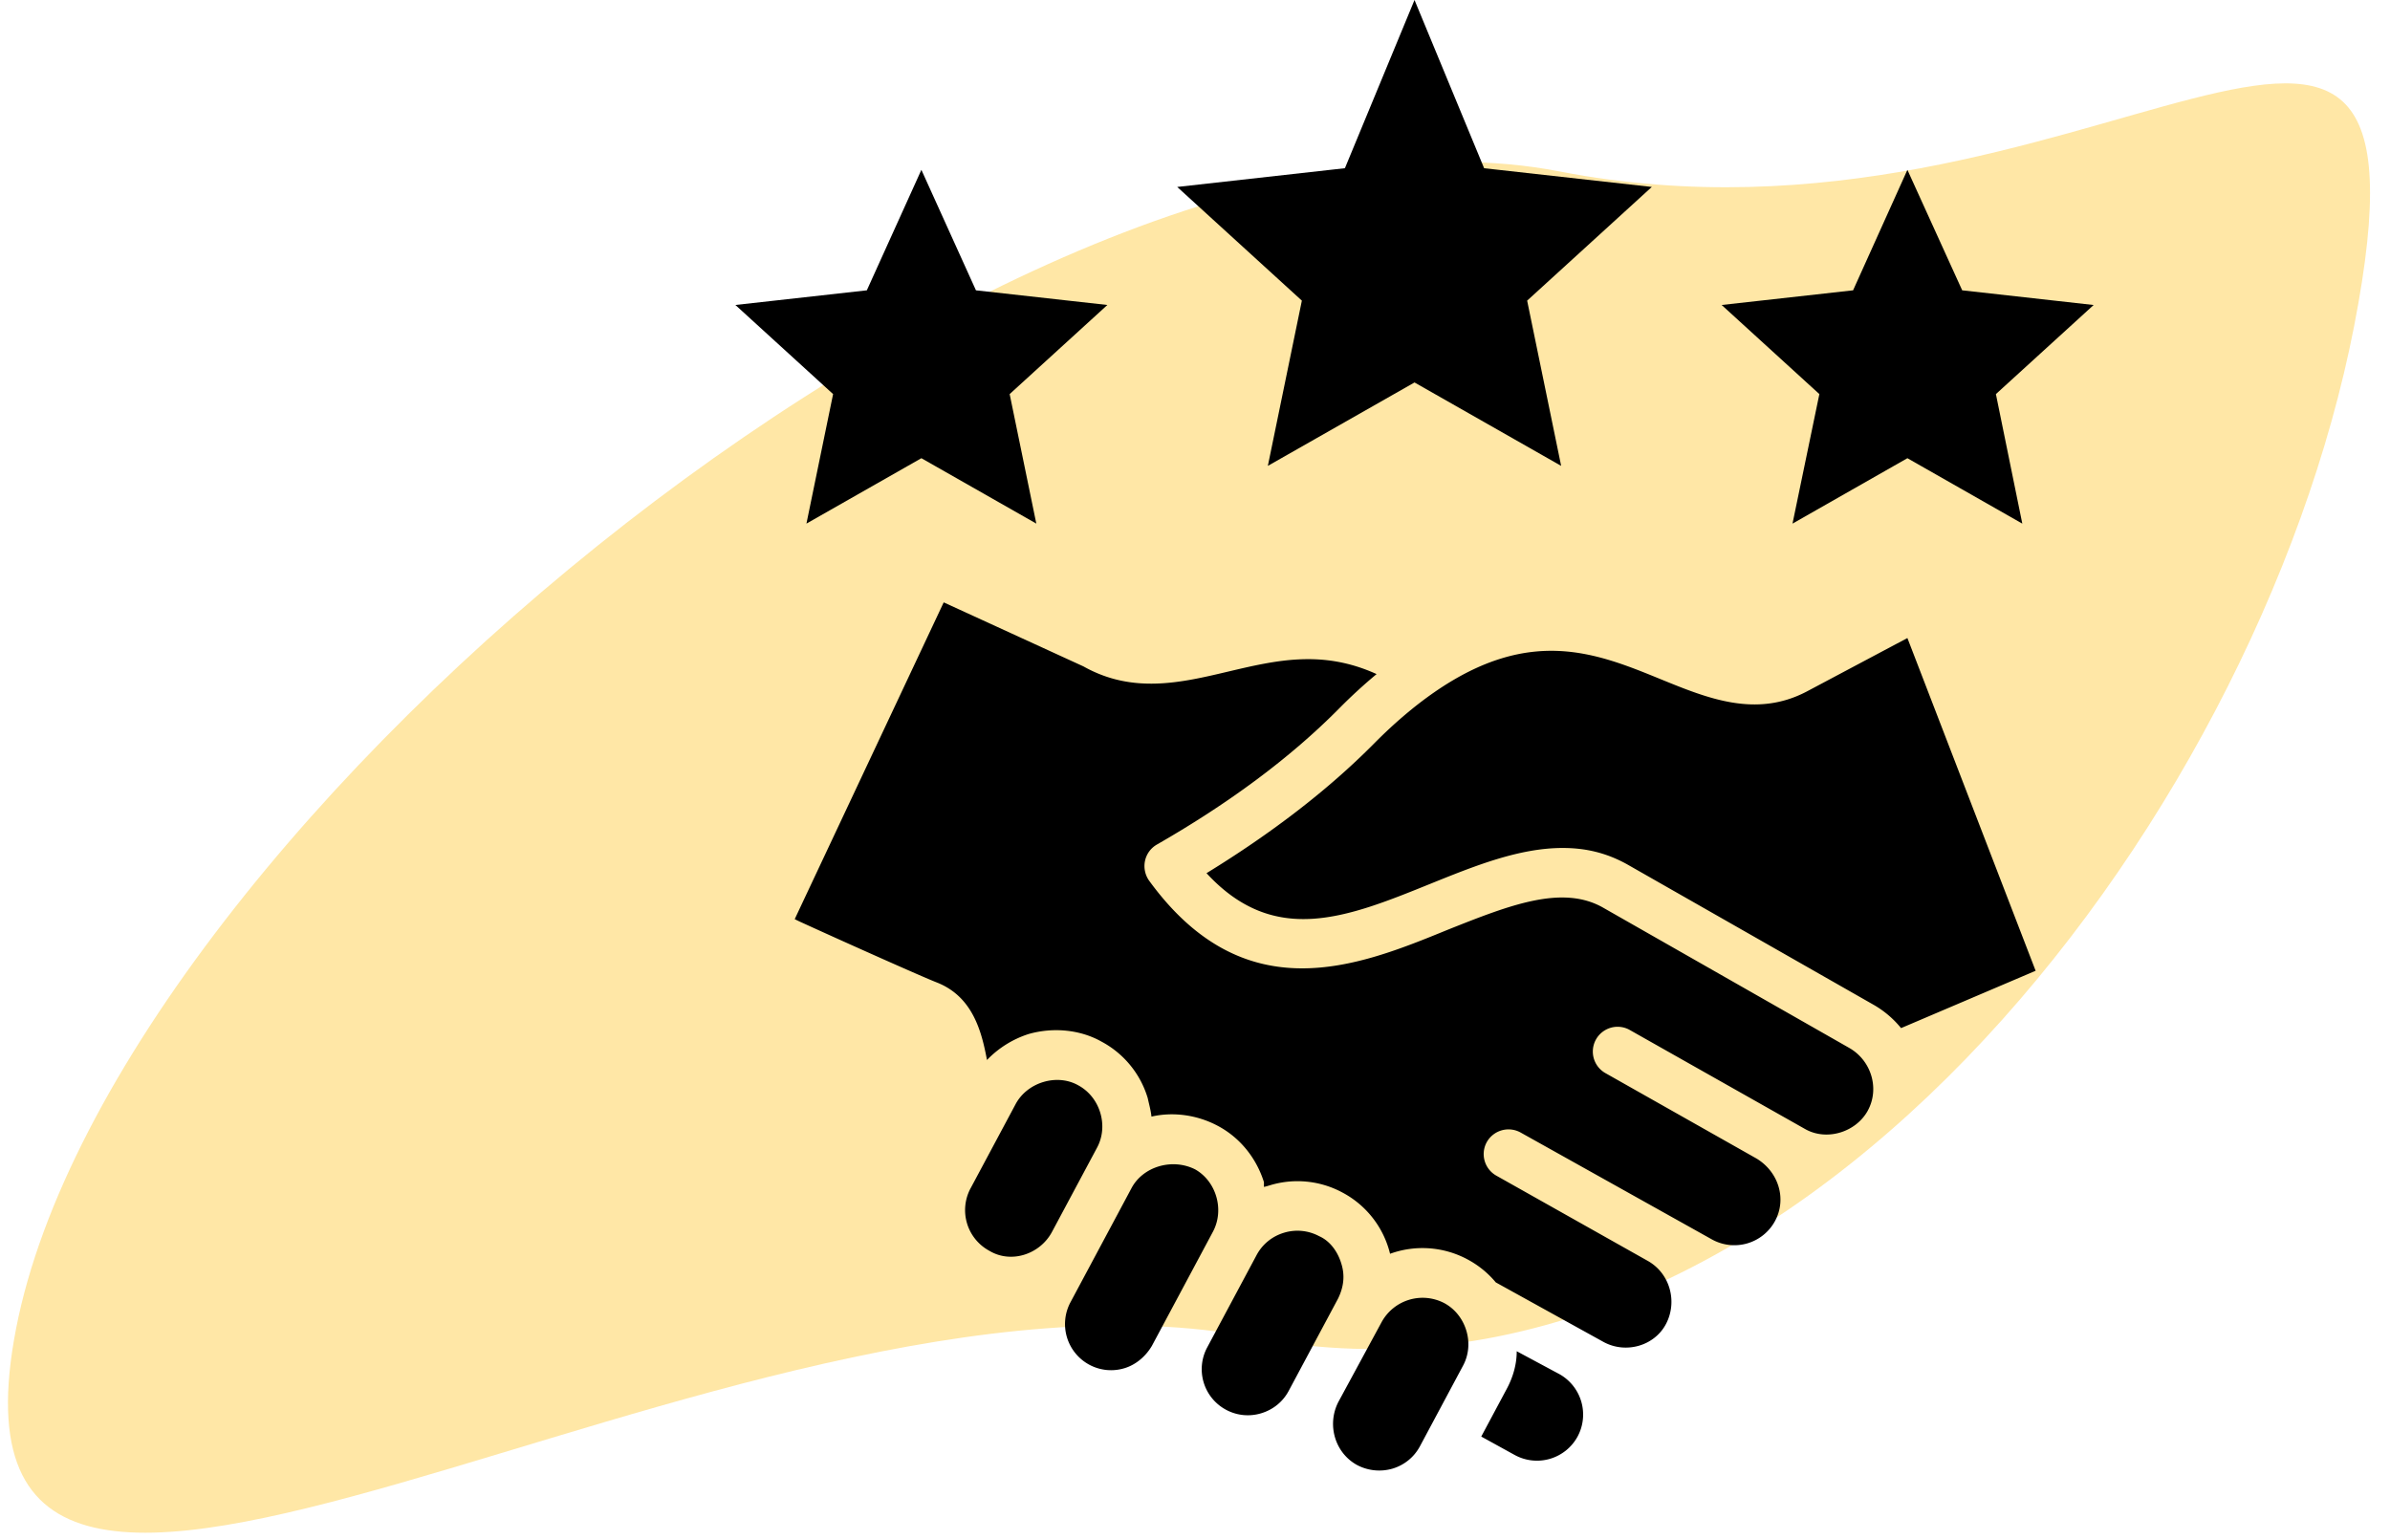
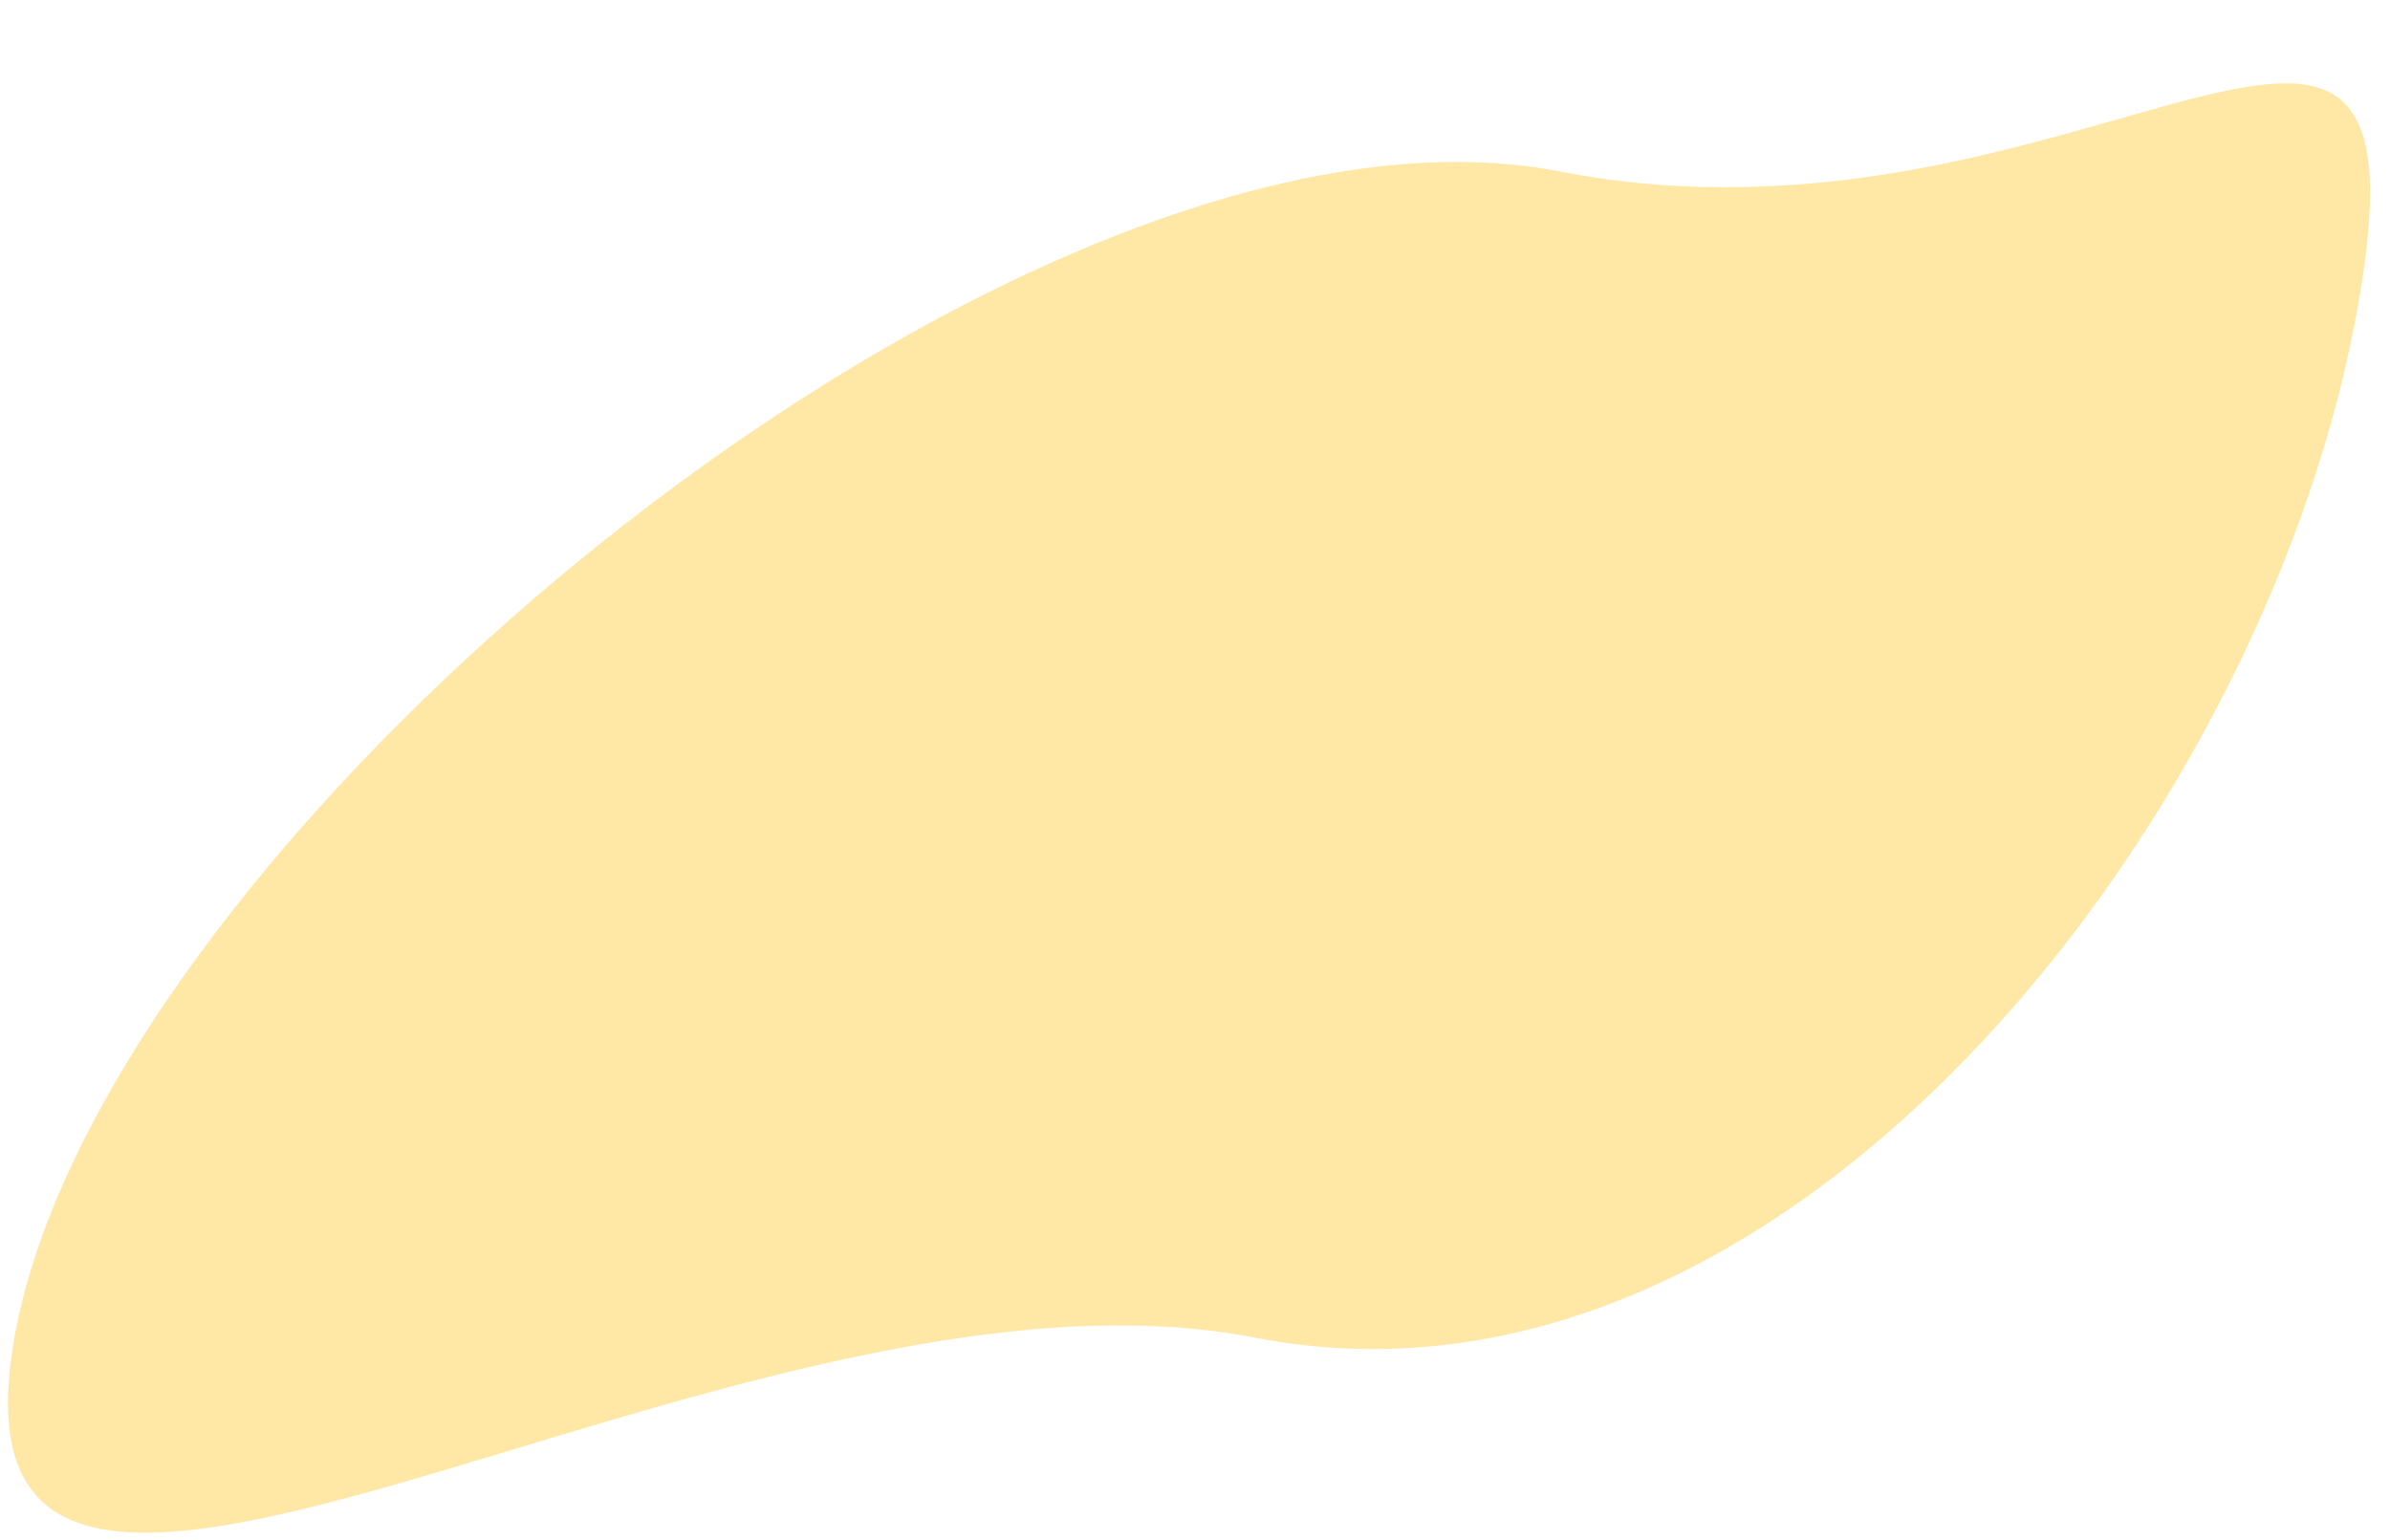
<svg xmlns="http://www.w3.org/2000/svg" width="104" height="67" viewBox="0 0 104 67">
  <g>
    <g transform="rotate(11 52 35)">
      <path fill="#ffe7a6" d="M58.996 57.287c23.407 0 38.546-30.078 38.546-52.347 0-22.269-11.796 0-35.23 0-23.433 0-56.316 39.982-56.316 62.25 0 22.27 29.54-9.903 53-9.903z" />
    </g>
    <g>
-       <path d="M32 13.272l5.72-.638 2.374-5.243 2.374 5.243 5.719.638-4.252 3.878 1.16 5.636-5.001-2.846-5.002 2.846 1.16-5.636zm54.851 3.878L88 22.787l-5-2.847-5 2.847 1.169-5.637-4.252-3.878 5.719-.638L83 7.392l2.384 5.242 5.72.639zM48.935 59.54a1.995 1.995 0 0 1-1.53-.148 2.011 2.011 0 0 1-.824-2.72s2.66-4.971 2.66-4.974c.499-.93 1.759-1.31 2.759-.813.918.512 1.294 1.758.78 2.718l-2.655 4.965c-.252.431-.674.816-1.19.972zm5.951 1.961a1.995 1.995 0 0 1-1.53-.148 2.003 2.003 0 0 1-.823-2.72l2.147-4.014c.251-.47.674-.816 1.19-.972a2 2 0 0 1 1.531.148c.468.204.812.671.969 1.204.157.501.106 1-.146 1.515l-2.148 4.016c-.25.469-.674.815-1.19.971zm4.182 2.262c-.976-.522-1.346-1.764-.824-2.764l1.88-3.47a2.034 2.034 0 0 1 2.72-.822c.944.505 1.34 1.752.823 2.718l-1.879 3.514c-.252.47-.674.816-1.19.972a2.066 2.066 0 0 1-1.53-.148zm6.846-.444l-1.458-.803 1.11-2.076c.276-.514.434-1.07.434-1.637l1.839.987.01.005a2.017 2.017 0 0 1 .794 2.73 2.013 2.013 0 0 1-2.729.794zm15.36-14.982c-.516.936-1.785 1.327-2.72.799l-7.652-4.323a1.078 1.078 0 0 0-1.06 1.877l6.589 3.725c.97.584 1.33 1.773.801 2.734a2.012 2.012 0 0 1-2.729.793l-8.336-4.658a1.085 1.085 0 0 0-1.466.41 1.077 1.077 0 0 0 .41 1.467L71.7 54.87c.97.545 1.3 1.771.801 2.734-.501.97-1.758 1.326-2.729.792l-4.684-2.59a4.123 4.123 0 0 0-1.23-1 4.14 4.14 0 0 0-3.37-.244 4.118 4.118 0 0 0-2.073-2.666 4.124 4.124 0 0 0-3.17-.31c-.067.02-.134.042-.245.066v-.209c-.337-1.066-1.053-1.94-2-2.444-.94-.504-2-.615-2.894-.406-.028-.27-.106-.54-.163-.806a4.126 4.126 0 0 0-2.015-2.46c-.928-.522-2.104-.632-3.17-.328a4.362 4.362 0 0 0-1.81 1.13c-.23-1.226-.612-2.765-2.197-3.38-.62-.241-3.998-1.75-5.813-2.58a6.712 6.712 0 0 1-.356-.17l6.483-13.785L47.145 29c2.147 1.207 4.249.71 6.282.23 2.103-.497 4.108-.97 6.475.105-.55.457-1.1.959-1.64 1.506-2.085 2.107-4.75 4.095-7.92 5.912-.265.152-.453.409-.517.708-.064.298.002.611.175.859 4.169 5.735 9.092 3.74 13 2.14 2.682-1.068 5-1.989 6.792-.942l10.675 6.084c.97.553 1.332 1.78.806 2.736zm1.45-3.596a4.286 4.286 0 0 0-1.19-1.012l-10.675-6.084c-.934-.532-1.859-.743-2.859-.743-1.907 0-3.855.79-5.76 1.56-3.618 1.465-6.782 2.746-9.739-.463 2.867-1.76 5.316-3.647 7.292-5.644.87-.879 1.753-1.63 2.626-2.234 4.17-2.883 7.055-1.704 9.844-.564 2.034.831 4.136 1.691 6.34.545L83 27.766l5.58 14.48zm-40.491 6.975l1.96-3.665c.514-.962 1.807-1.337 2.72-.824.962.514 1.337 1.772.823 2.72l-1.963 3.67c-.524.971-1.773 1.382-2.716.818a2.011 2.011 0 0 1-.824-2.72zM58.523 7.32L61.552 0l3.029 7.321 7.297.814-5.425 4.948 1.48 7.191-6.381-3.63-6.382 3.63 1.48-7.191-5.424-4.947z" />
-     </g>
+       </g>
  </g>
</svg>